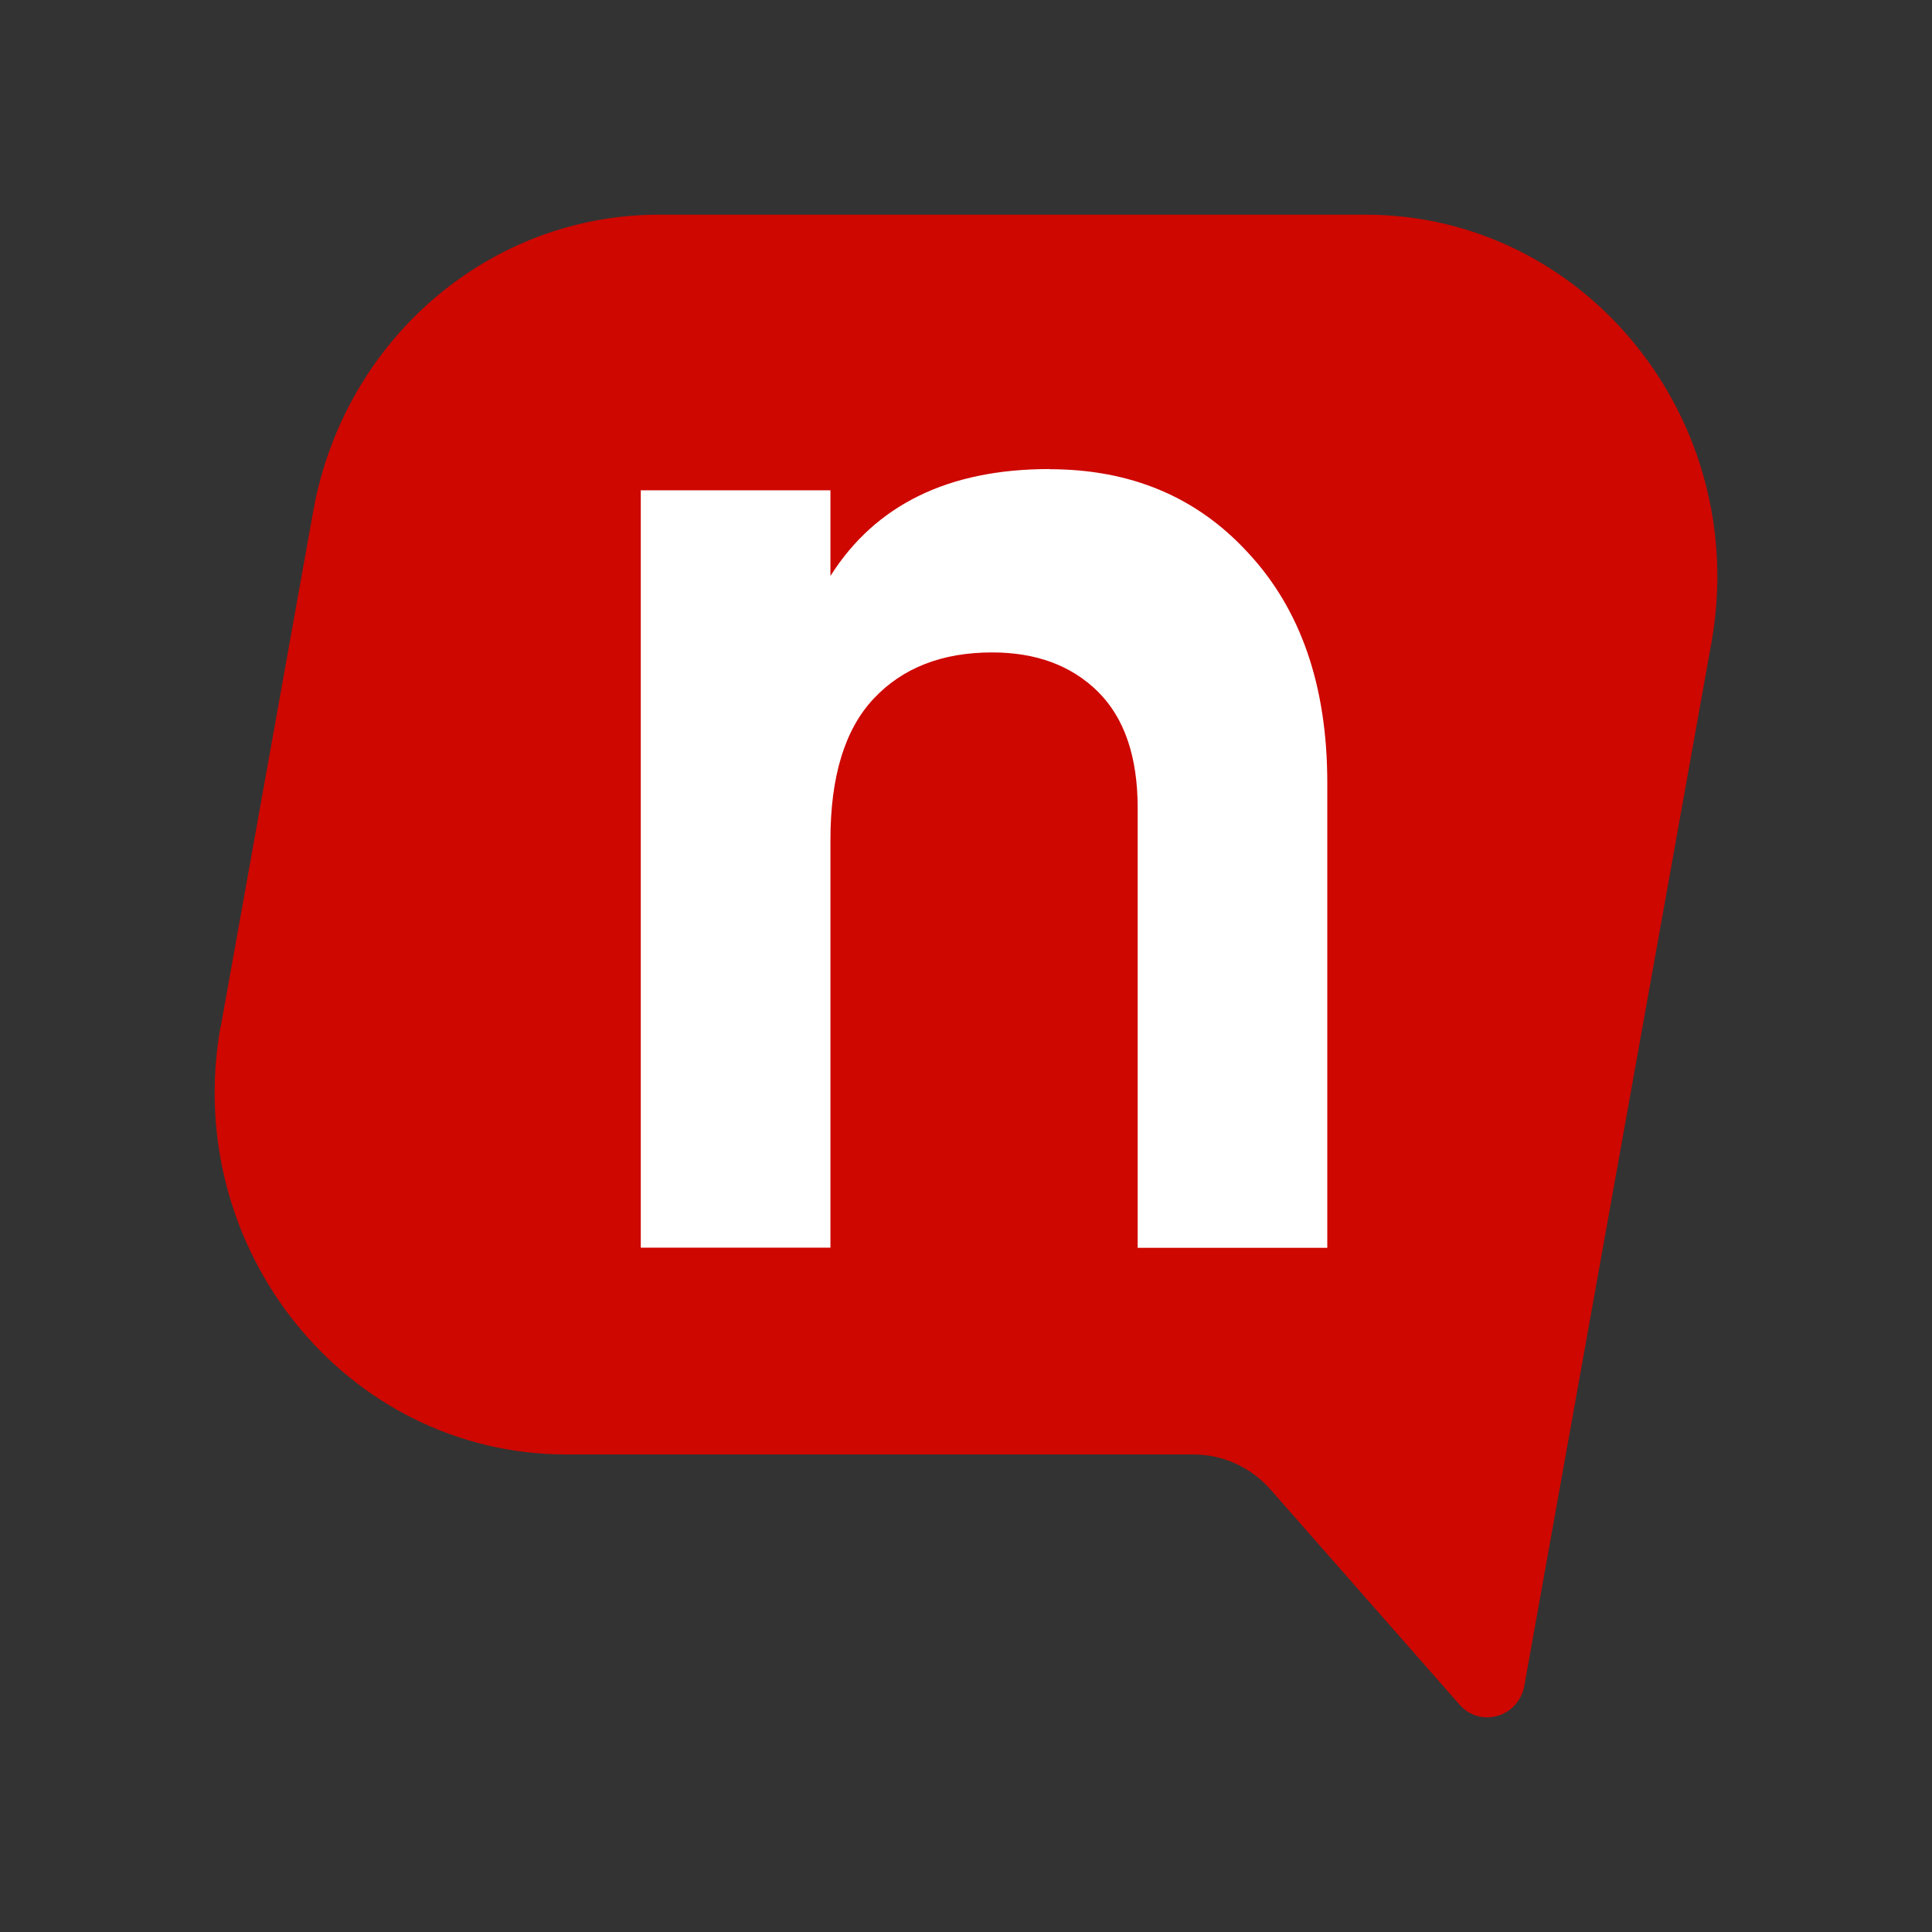
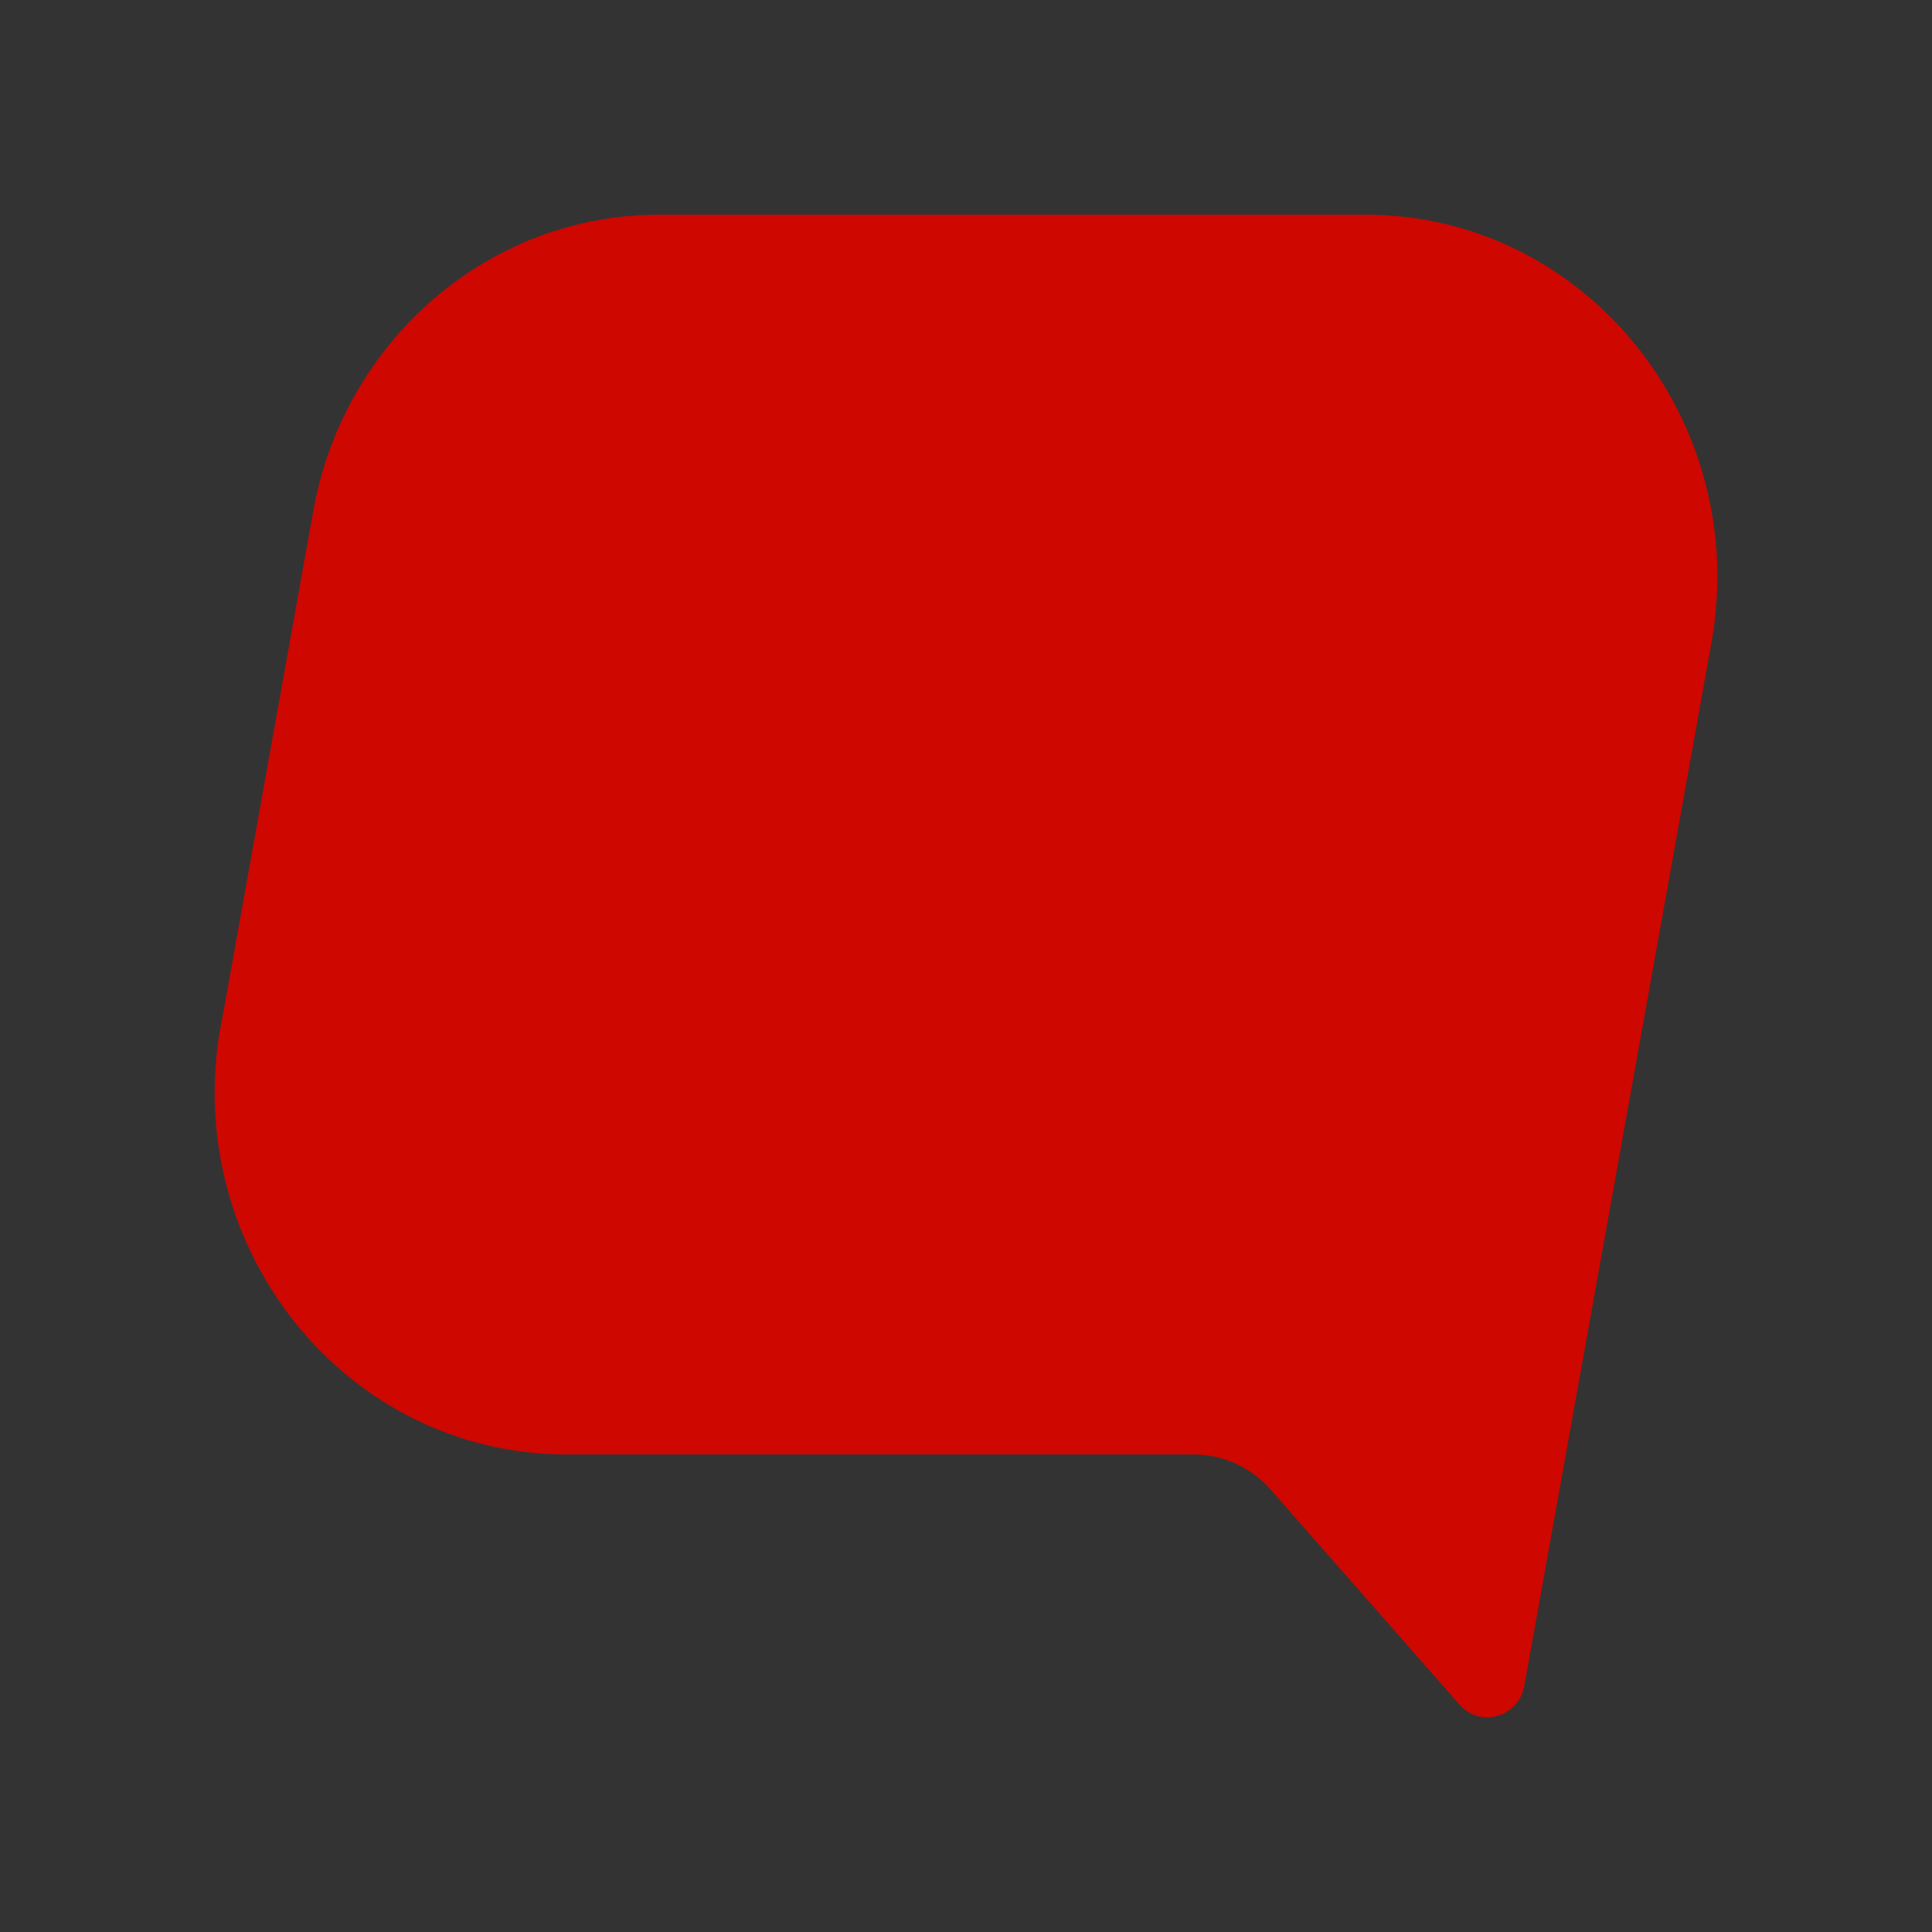
<svg xmlns="http://www.w3.org/2000/svg" width="36" height="36" viewBox="0 0 36 36" fill="none">
  <rect x="0" y="0" width="36" height="36" fill="#333333" stroke="none" />
  <path d="M4.114 19.127L5.836 9.528C6.409 6.326 9.12 4 12.281 4H25.443C29.541 4 32.634 7.83 31.889 11.98L28.404 31.408C28.298 31.997 27.584 32.205 27.195 31.762L23.678 27.759C23.312 27.341 22.789 27.102 22.241 27.102H10.557C6.459 27.102 3.366 23.272 4.111 19.122L4.114 19.127Z" fill="#CE0700" />
-   <path d="M19.553 8.743C21.07 8.743 22.301 9.26 23.252 10.296C24.237 11.351 24.732 12.779 24.732 14.586V23.251H21.199V15.058C21.199 14.1 20.952 13.379 20.46 12.89C19.967 12.402 19.309 12.157 18.487 12.157C17.555 12.157 16.82 12.444 16.282 13.016C15.743 13.587 15.474 14.467 15.474 15.648V23.248H11.94V9.136H15.474V10.732C16.314 9.404 17.674 8.74 19.555 8.74L19.553 8.743Z" fill="white" />
</svg>